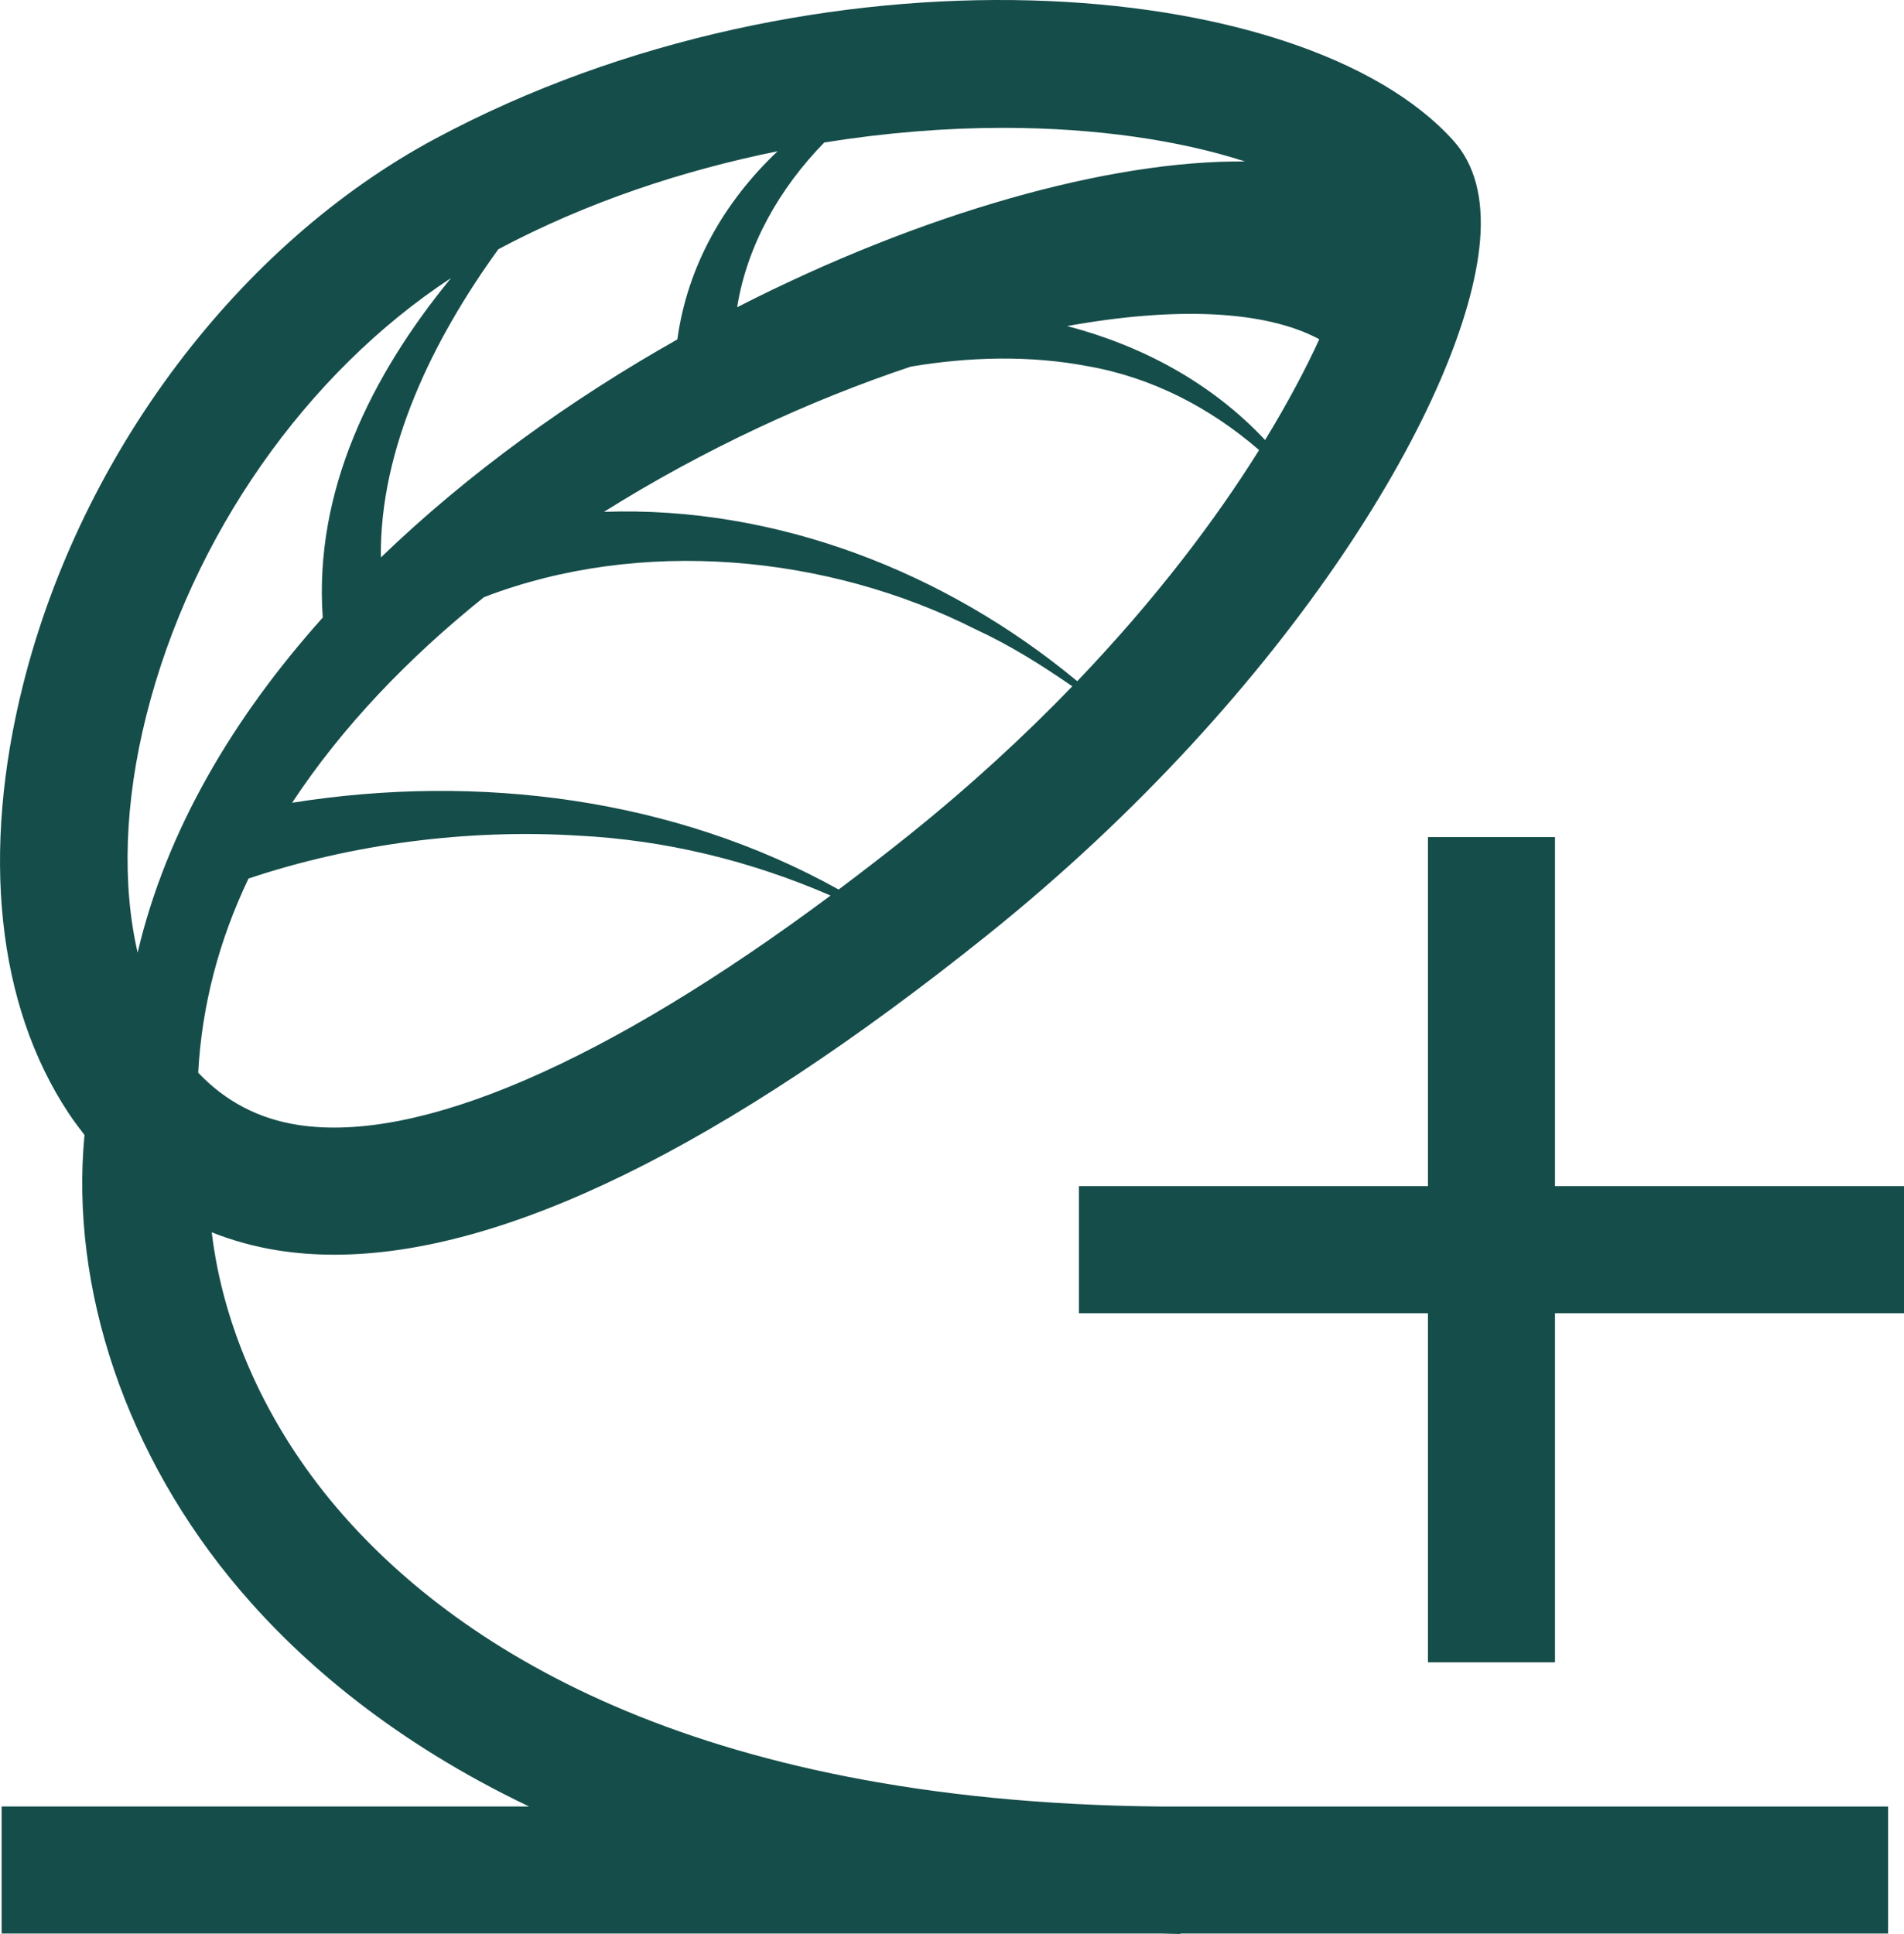
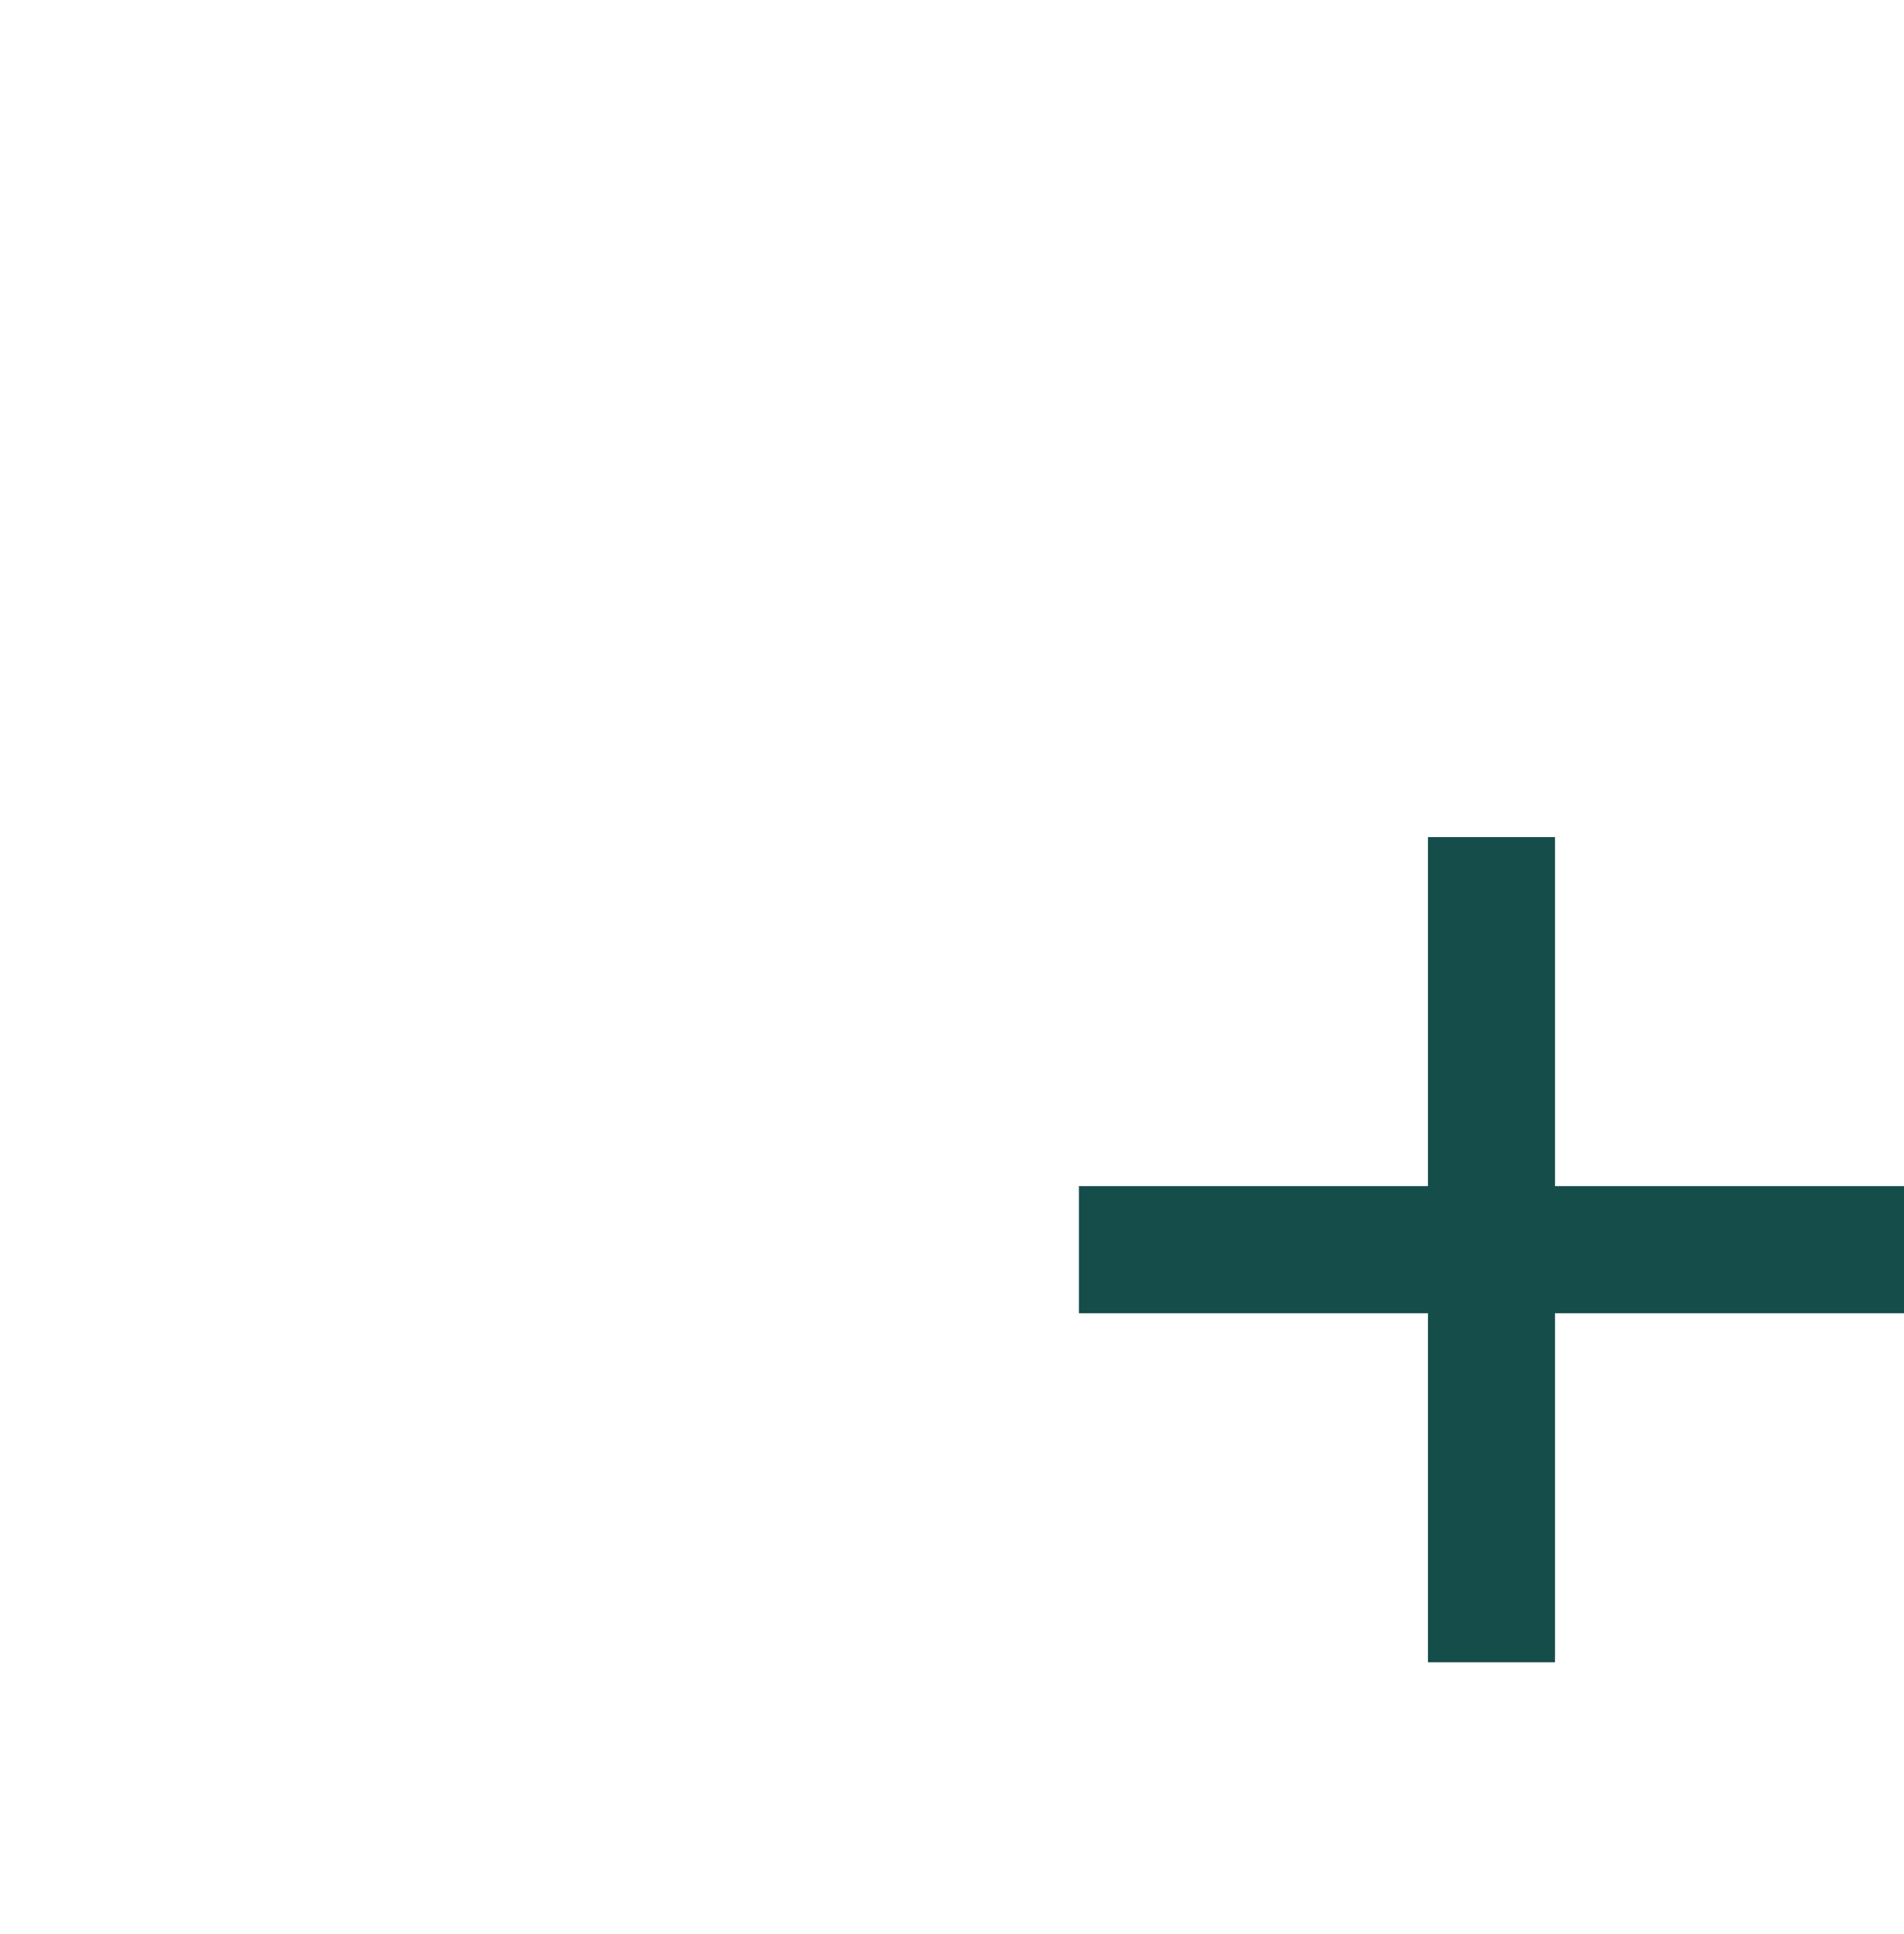
<svg xmlns="http://www.w3.org/2000/svg" id="Layer_1" x="0px" y="0px" viewBox="0 0 39.772 40.393" style="enable-background:new 0 0 39.772 40.393;" xml:space="preserve">
  <style type="text/css">	.st0{fill:#154D4A;}</style>
  <g>
-     <path class="st0" d="M39.44,37.73H24.238c-9.88-0.094-14.81-3.429-17.202-6.238c-1.473-1.73-2.376-3.768-2.613-5.754   c0.439,0.173,0.902,0.302,1.393,0.379c0.376,0.059,0.766,0.088,1.169,0.088c3.53,0,8.114-2.244,13.653-6.687   c6.32-5.069,10.013-11.255,10.279-14.502c0.072-0.886-0.114-1.584-0.554-2.075C27.221-0.562,17.029-1.362,9.088,2.899   c-4.09,2.195-7.387,6.56-8.604,11.393c-0.885,3.515-0.548,6.696,0.948,8.956c0.106,0.16,0.219,0.309,0.333,0.456   c-0.305,3.209,0.871,6.714,3.25,9.508c1.297,1.523,3.229,3.178,6.036,4.517H0.034v2.654h24.222c0.136,0.001,0.262,0.009,0.4,0.009   v-0.009H39.44V37.73z M6.227,23.495c-0.831-0.13-1.518-0.492-2.087-1.091c0.077-1.419,0.44-2.777,1.051-4.055   c2.163-0.725,4.58-1.038,6.877-0.897c1.823,0.09,3.611,0.526,5.282,1.252C12.663,22.192,8.755,23.886,6.227,23.495z M18.979,17.448   c-0.496,0.397-0.981,0.77-1.461,1.13c-3.43-1.908-7.523-2.432-11.416-1.812c1.043-1.584,2.427-3.026,4.008-4.294   c3.25-1.251,7.158-0.902,10.275,0.675c0.71,0.327,1.371,0.743,2.014,1.187C21.406,15.363,20.271,16.412,18.979,17.448z    M10.41,5.205c1.856-0.987,3.856-1.646,5.833-2.046c-1.108,1.048-1.882,2.387-2.094,3.93c-2.224,1.255-4.364,2.79-6.193,4.554   C7.926,9.376,9.043,7.09,10.41,5.205z M22.502,14.227c-2.766-2.295-6.307-3.663-9.886-3.537c2.067-1.296,4.291-2.326,6.409-3.033   c1.222-0.206,2.494-0.238,3.689-0.01C24.058,7.88,25.28,8.515,26.301,9.4C25.394,10.852,24.145,12.511,22.502,14.227z M22.292,6.81   c2.233-0.404,4.123-0.339,5.266,0.275c-0.284,0.623-0.662,1.334-1.132,2.105C25.316,8.005,23.869,7.223,22.292,6.81z M26.008,3.373   c-2.826-0.03-6.76,1.075-10.61,3.044c0.203-1.283,0.883-2.484,1.82-3.441c1.285-0.206,2.548-0.306,3.74-0.306   C22.901,2.671,24.645,2.931,26.008,3.373z M3.057,14.941c0.946-3.755,3.345-7.152,6.365-9.134c-1.674,2.04-2.866,4.458-2.68,7.091   c-1.872,2.09-3.268,4.448-3.867,6.998C2.548,18.478,2.597,16.768,3.057,14.941z" />
    <polygon class="st0" points="32.482,24.773 32.482,17.483 29.828,17.483 29.828,24.773 22.537,24.773 22.537,27.427 29.828,27.427    29.828,34.718 32.482,34.718 32.482,27.427 39.772,27.427 39.772,24.773  " />
  </g>
</svg>